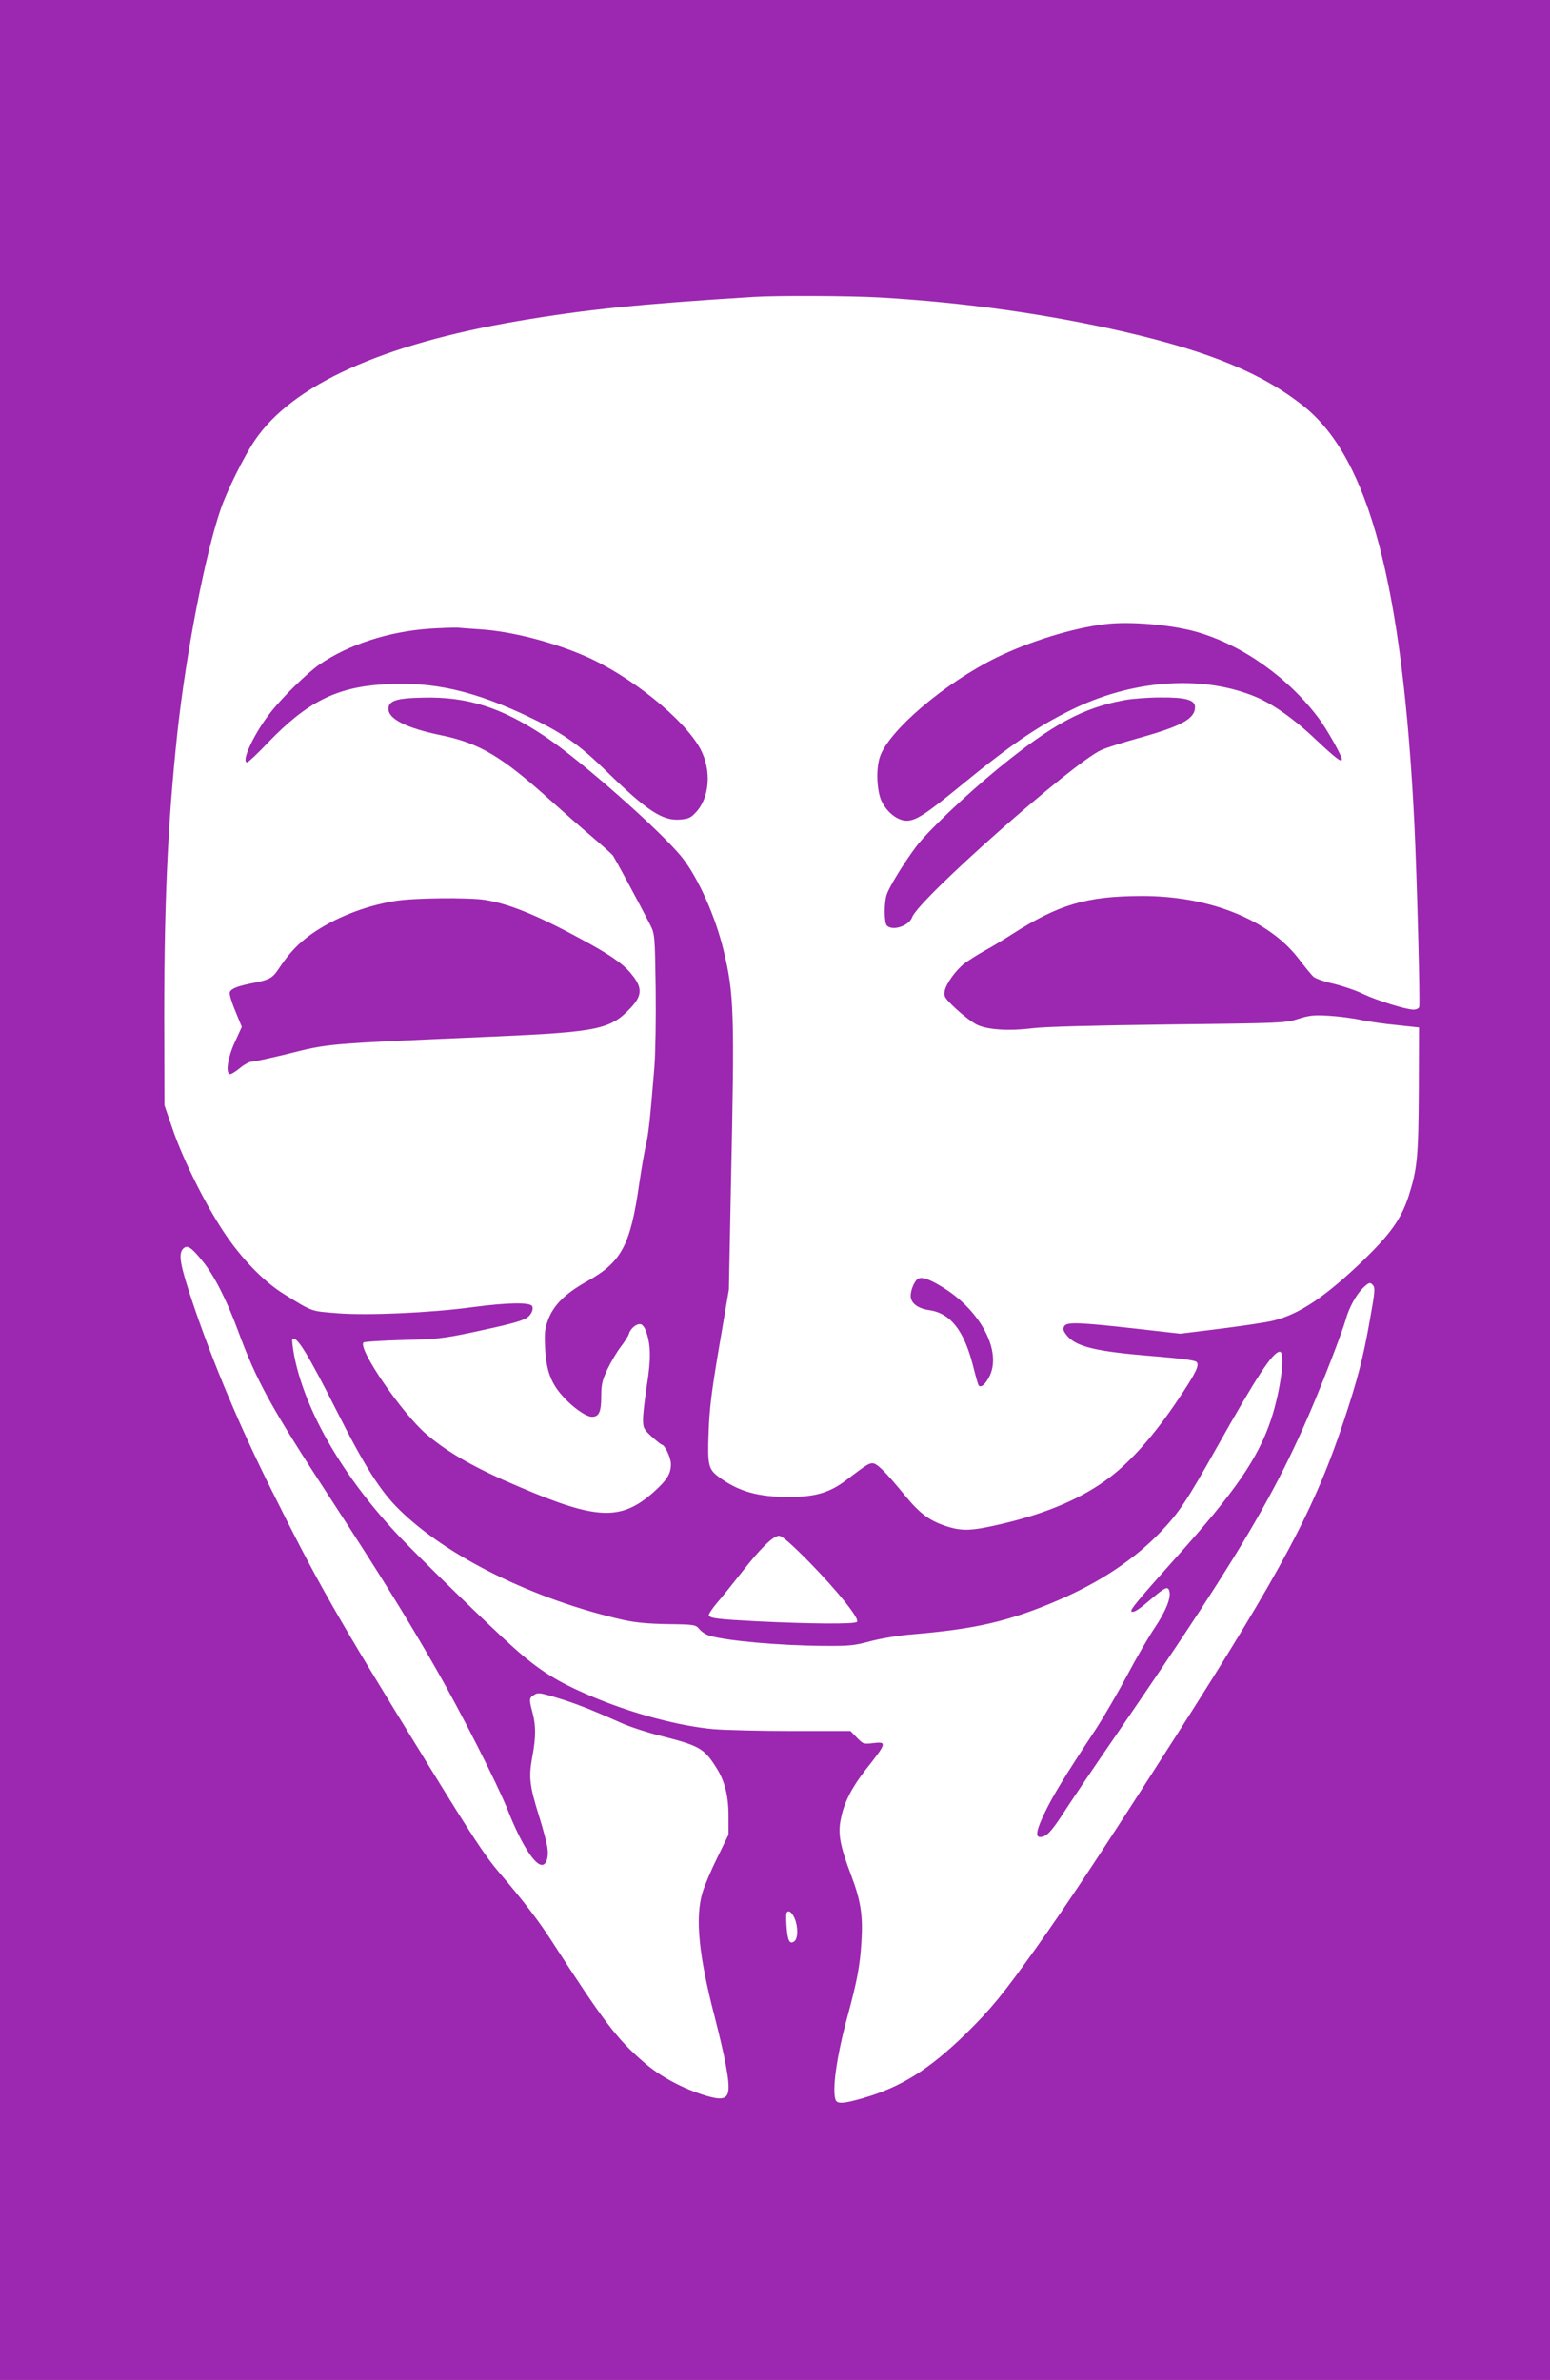
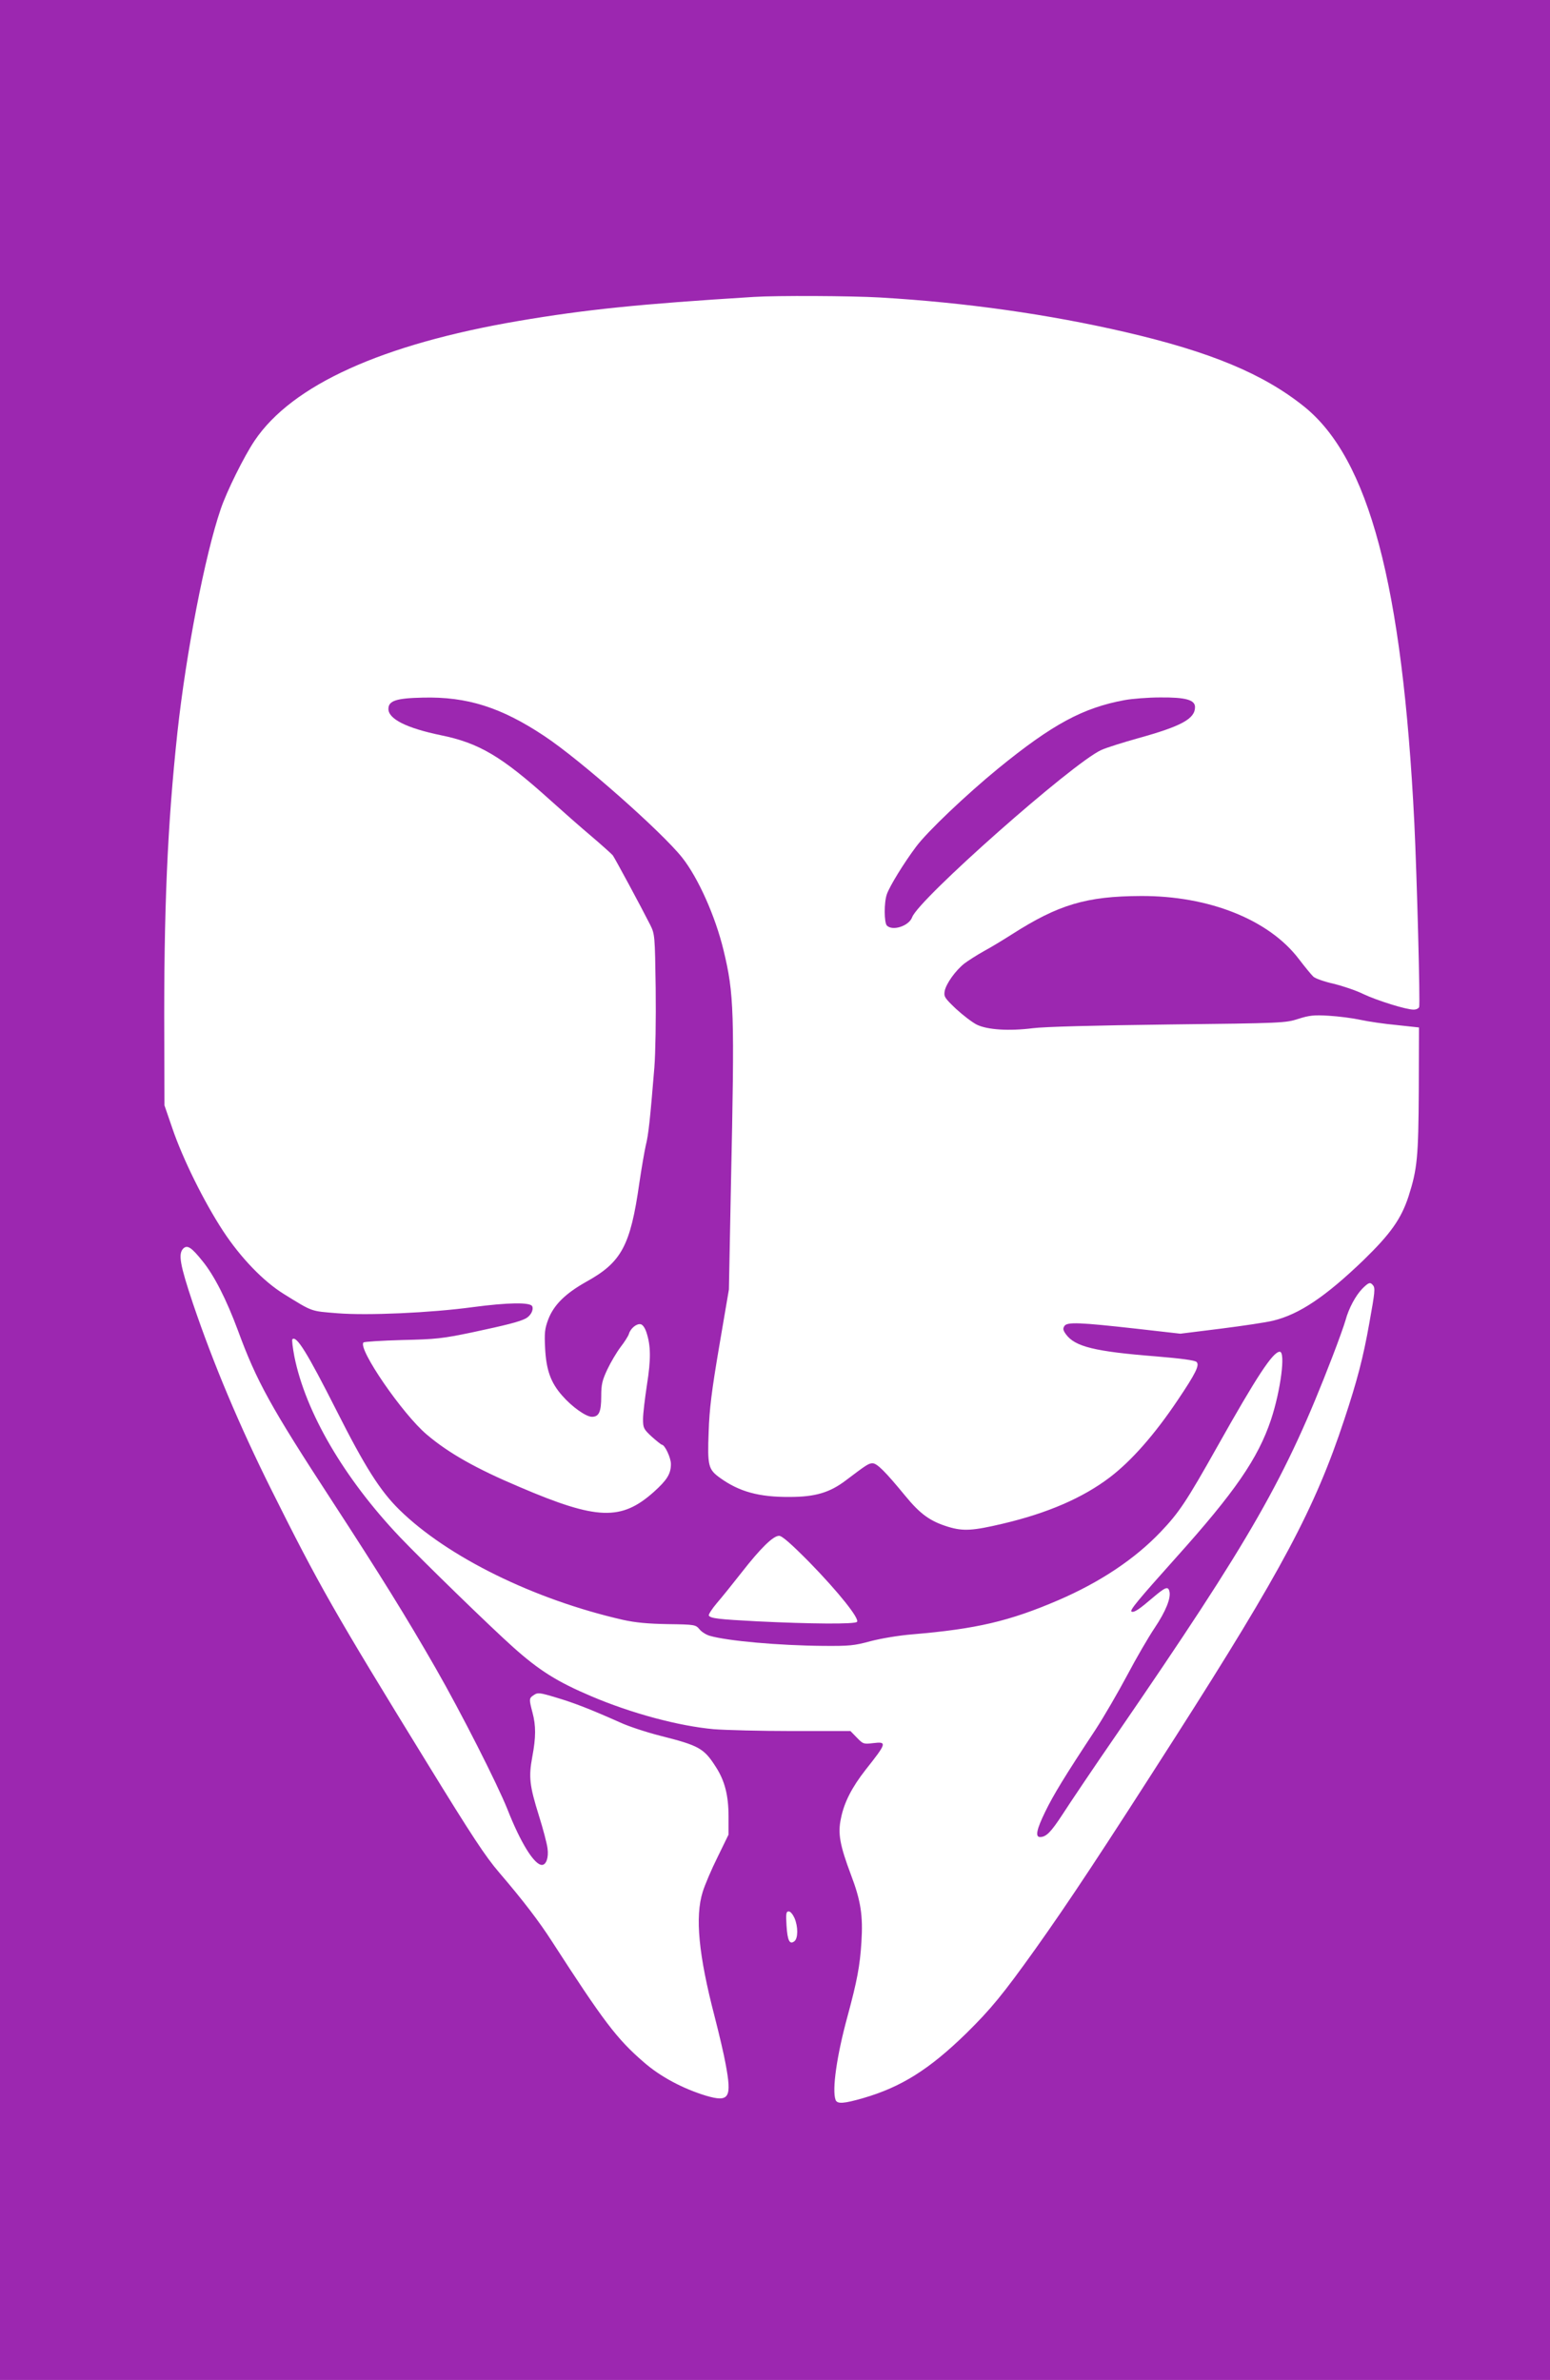
<svg xmlns="http://www.w3.org/2000/svg" version="1.0" width="834pt" height="1280pt" viewBox="0 0 834 1280" preserveAspectRatio="xMidYMid meet">
  <g transform="translate(0,1280) scale(0.1,-0.1)" fill="#9c27b0" stroke="none">
    <path d="M0 6400 l0 -6400 4170 0 4170 0 0 6400 0 6400 -4170 0 -4170 0 0 -6400z m4735 4800 c460 -27 905 -90 1320 -186 457 -106 741 -224 960 -399 351 -280 531 -960 595 -2240 14 -291 32 -975 26 -991 -3 -8 -16 -14 -30 -14 -41 0 -197 49 -271 84 -38 19 -110 43 -159 55 -49 11 -98 28 -109 38 -11 10 -46 53 -79 96 -161 211 -484 340 -850 338 -292 -1 -443 -46 -693 -206 -44 -28 -111 -69 -150 -90 -38 -21 -86 -52 -106 -67 -48 -38 -98 -108 -106 -148 -5 -30 -1 -37 61 -96 38 -35 88 -73 112 -85 58 -28 174 -35 301 -19 62 8 329 15 728 20 615 7 632 8 700 30 60 19 84 22 165 17 52 -3 129 -13 170 -22 41 -9 129 -22 195 -28 l120 -13 -1 -335 c-2 -363 -8 -426 -55 -573 -40 -122 -97 -202 -242 -343 -205 -197 -346 -292 -487 -326 -36 -9 -163 -28 -282 -43 l-217 -27 -238 27 c-305 34 -372 37 -386 14 -9 -14 -7 -23 9 -45 49 -66 155 -92 484 -118 132 -11 210 -21 218 -30 18 -16 -4 -61 -101 -205 -124 -185 -249 -327 -366 -416 -145 -110 -334 -192 -576 -249 -161 -38 -212 -41 -292 -17 -98 30 -151 68 -233 168 -106 129 -151 174 -175 174 -21 0 -33 -8 -144 -92 -87 -66 -165 -89 -303 -89 -164 -1 -270 28 -373 102 -64 46 -69 64 -62 247 4 124 16 221 57 462 l52 305 11 565 c20 931 17 1024 -40 1260 -44 182 -136 388 -222 497 -109 138 -546 524 -740 653 -234 156 -418 214 -656 208 -144 -3 -185 -17 -185 -61 0 -54 98 -103 281 -141 207 -42 328 -114 587 -347 70 -63 172 -153 227 -199 55 -47 105 -92 112 -100 11 -15 152 -276 202 -375 24 -49 25 -55 29 -340 2 -165 -1 -348 -7 -425 -23 -281 -32 -365 -46 -419 -7 -31 -23 -123 -35 -204 -48 -338 -96 -426 -286 -531 -112 -63 -174 -124 -204 -202 -19 -51 -21 -72 -17 -154 6 -118 30 -186 92 -256 52 -60 128 -114 160 -114 38 0 50 27 50 109 0 65 5 86 33 146 18 38 50 92 71 120 21 27 42 60 45 71 9 30 41 56 63 52 11 -2 23 -19 31 -43 24 -72 25 -145 3 -283 -11 -73 -21 -155 -21 -184 0 -48 3 -54 47 -95 26 -23 51 -43 54 -43 16 0 49 -70 49 -104 0 -53 -21 -86 -92 -150 -175 -156 -305 -152 -721 26 -237 100 -383 183 -500 282 -130 109 -374 464 -341 496 5 4 99 10 209 13 182 4 216 8 375 41 183 39 255 57 289 75 26 14 43 45 35 65 -9 23 -130 21 -319 -4 -229 -31 -568 -46 -730 -33 -145 12 -130 6 -287 103 -110 68 -232 194 -328 340 -102 156 -216 386 -272 550 l-43 125 -1 360 c-3 693 17 1148 71 1649 47 428 148 950 232 1196 32 96 127 287 183 370 202 300 687 519 1421 644 359 61 650 91 1264 129 122 8 525 6 680 -3z m-3645 -5183 c62 -76 128 -205 190 -372 101 -275 177 -412 505 -915 263 -404 402 -628 558 -900 139 -242 332 -623 387 -760 71 -181 145 -300 186 -300 23 0 37 40 30 89 -3 26 -24 105 -46 175 -51 163 -56 209 -36 317 20 106 20 168 1 239 -19 72 -19 77 8 94 20 14 31 13 120 -14 98 -29 189 -65 344 -134 45 -21 143 -53 218 -72 206 -52 233 -67 296 -166 49 -75 69 -155 69 -268 l0 -97 -59 -121 c-33 -66 -69 -151 -80 -187 -42 -134 -22 -340 64 -670 24 -93 51 -208 59 -254 35 -185 20 -209 -106 -172 -124 38 -245 102 -334 180 -145 125 -216 219 -495 651 -69 107 -152 216 -283 369 -74 86 -147 197 -386 586 -504 819 -584 960 -841 1475 -172 345 -311 676 -420 997 -71 212 -81 269 -53 298 22 21 44 7 104 -68z m6298 -130 c12 -15 10 -36 -20 -202 -33 -187 -66 -312 -135 -520 -157 -476 -337 -813 -910 -1709 -394 -616 -571 -884 -754 -1141 -173 -242 -237 -320 -370 -451 -200 -195 -351 -289 -554 -348 -104 -30 -140 -33 -149 -10 -20 53 6 237 64 449 52 192 67 272 75 400 9 141 -3 222 -56 361 -60 160 -72 223 -54 305 17 86 60 168 132 260 115 145 117 153 41 144 -51 -6 -54 -5 -87 29 l-35 36 -310 0 c-171 0 -363 5 -426 10 -188 17 -442 85 -658 177 -184 78 -280 138 -422 265 -123 110 -485 462 -609 592 -300 316 -507 671 -567 970 -9 47 -14 89 -11 93 22 22 80 -72 237 -382 153 -303 235 -433 339 -535 259 -254 725 -483 1203 -592 68 -15 133 -21 242 -23 145 -2 149 -3 170 -28 11 -14 37 -30 56 -35 93 -27 367 -52 610 -54 139 -1 165 1 253 25 57 15 152 31 225 37 346 29 524 71 787 184 225 97 412 222 550 367 99 104 138 162 305 459 212 377 299 510 336 510 32 0 5 -208 -47 -365 -70 -209 -194 -389 -511 -742 -204 -228 -253 -286 -239 -291 15 -5 41 13 116 77 65 55 80 61 87 33 10 -36 -20 -109 -79 -197 -33 -49 -100 -164 -148 -255 -48 -90 -125 -223 -172 -295 -162 -245 -226 -350 -269 -439 -46 -94 -55 -136 -28 -136 33 0 58 25 122 123 36 56 167 251 292 432 726 1057 907 1374 1158 2025 33 85 65 175 72 200 17 63 54 132 90 169 35 35 43 37 58 18z m-3033 -1489 c157 -161 272 -305 256 -321 -13 -13 -249 -11 -536 3 -211 11 -251 16 -261 31 -3 5 16 35 43 67 27 31 88 107 135 167 100 128 168 195 200 195 16 0 65 -43 163 -142z m-80 -1914 c20 -47 19 -108 0 -124 -26 -21 -38 2 -43 84 -4 65 -2 76 12 76 9 0 22 -16 31 -36z" />
-     <path d="M5945 9443 c-174 -21 -403 -92 -580 -178 -282 -138 -584 -395 -631 -537 -22 -67 -16 -189 12 -242 31 -60 87 -101 135 -100 49 2 99 34 284 185 272 223 413 319 595 409 323 161 692 191 977 80 103 -39 223 -123 351 -245 99 -93 132 -118 132 -99 0 19 -79 160 -123 219 -163 219 -412 396 -657 466 -135 39 -364 59 -495 42z" />
-     <path d="M2315 9419 c-223 -15 -438 -85 -595 -192 -65 -45 -195 -171 -262 -256 -88 -110 -164 -271 -128 -271 6 0 56 47 112 106 210 218 366 297 618 313 270 18 496 -34 805 -184 166 -80 257 -145 395 -280 221 -216 304 -270 398 -263 48 4 60 10 88 41 73 79 83 225 23 338 -86 161 -381 398 -627 503 -175 75 -391 130 -554 141 -46 3 -101 7 -123 9 -22 1 -89 -1 -150 -5z" />
    <path d="M6053 9035 c-225 -41 -390 -130 -682 -368 -171 -140 -382 -340 -442 -421 -66 -88 -142 -212 -157 -255 -16 -44 -15 -154 0 -169 31 -31 119 -2 136 45 35 97 862 828 1017 899 28 13 118 41 200 64 231 64 305 104 305 167 0 39 -50 53 -187 52 -65 0 -151 -7 -190 -14z" />
-     <path d="M2124 7954 c-164 -27 -327 -92 -450 -179 -69 -49 -118 -101 -170 -179 -39 -59 -50 -65 -158 -86 -72 -15 -103 -28 -110 -47 -3 -8 10 -53 30 -100 l35 -86 -37 -81 c-38 -82 -51 -165 -28 -173 6 -2 30 12 54 32 23 19 52 35 64 35 12 0 94 18 182 39 242 60 195 56 1117 96 569 25 632 39 741 155 60 64 63 105 11 172 -42 55 -98 97 -230 171 -264 146 -428 215 -565 237 -91 14 -389 11 -486 -6z" />
-     <path d="M4942 5924 c-19 -8 -42 -59 -42 -93 0 -39 37 -68 98 -77 116 -16 189 -109 238 -301 13 -52 26 -98 29 -103 11 -17 36 3 57 44 71 134 -42 354 -247 481 -71 44 -110 58 -133 49z" />
  </g>
</svg>